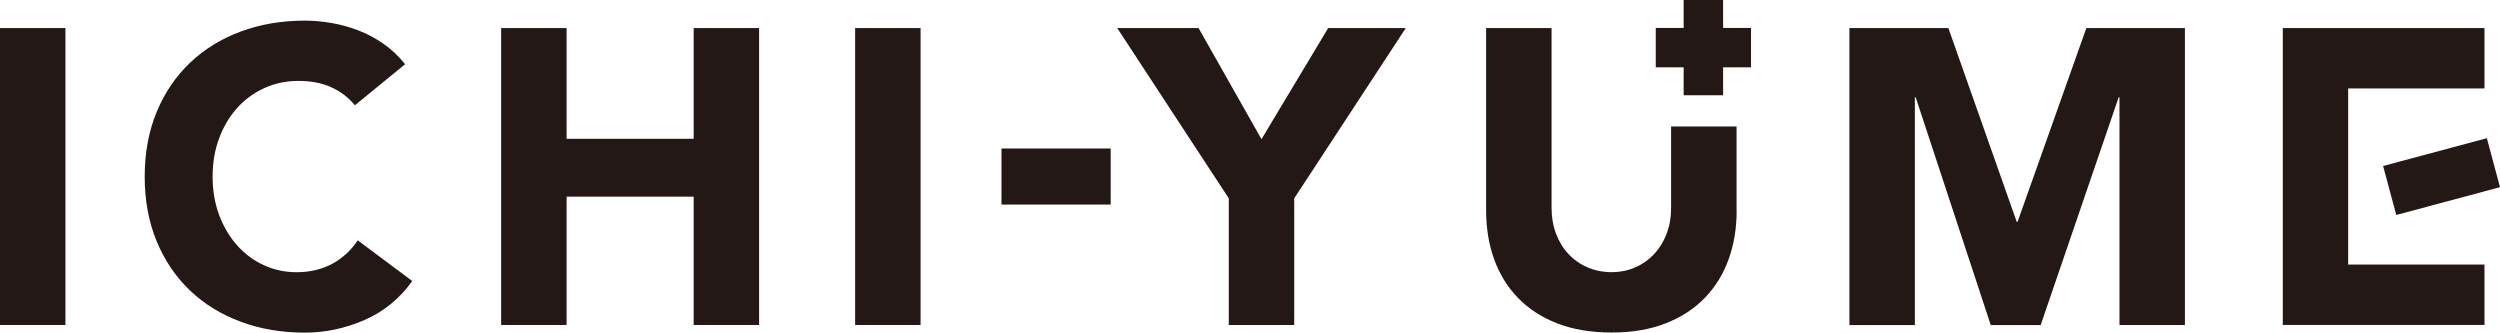
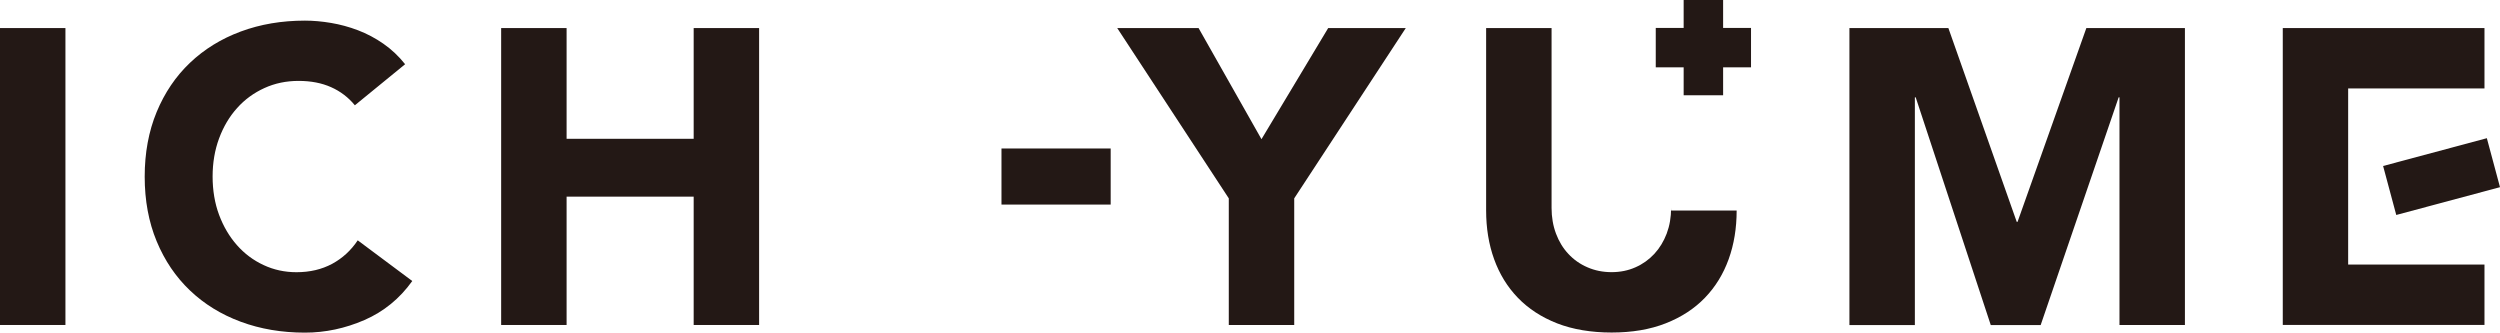
<svg xmlns="http://www.w3.org/2000/svg" id="_レイヤー_2" data-name="レイヤー 2" viewBox="0 0 454.25 60.42">
  <defs>
    <style>
      .cls-1 {
        fill: #231815;
        stroke-width: 0px;
      }
    </style>
  </defs>
  <g id="_レイヤー_1-2" data-name="レイヤー 1">
    <g>
      <g>
        <g>
          <path class="cls-1" d="m0,5.1h11.89v53.95H0V5.1Z" />
          <path class="cls-1" d="m64.47,19.12c-1.17-1.42-2.6-2.52-4.31-3.28-1.7-.76-3.67-1.14-5.91-1.14s-4.31.43-6.21,1.3c-1.91.87-3.56,2.07-4.95,3.62-1.4,1.55-2.49,3.39-3.28,5.52-.79,2.13-1.18,4.45-1.18,6.94s.39,4.86,1.18,6.97c.79,2.11,1.87,3.94,3.24,5.49,1.37,1.55,2.98,2.76,4.84,3.62,1.85.87,3.85,1.3,5.98,1.3,2.44,0,4.6-.51,6.48-1.52,1.88-1.02,3.43-2.44,4.65-4.27l9.91,7.39c-2.29,3.2-5.18,5.56-8.69,7.09-3.51,1.52-7.11,2.29-10.82,2.29-4.22,0-8.1-.66-11.66-1.98-3.56-1.32-6.63-3.21-9.22-5.68-2.59-2.46-4.61-5.45-6.06-8.95-1.45-3.5-2.17-7.42-2.17-11.73s.72-8.23,2.17-11.74c1.45-3.5,3.47-6.49,6.06-8.95,2.59-2.46,5.66-4.36,9.22-5.68,3.56-1.32,7.44-1.98,11.66-1.98,1.52,0,3.11.14,4.76.42,1.65.28,3.28.72,4.88,1.33s3.14,1.42,4.61,2.44c1.47,1.02,2.79,2.26,3.96,3.73l-9.14,7.47Z" />
          <path class="cls-1" d="m91.06,5.1h11.89v20.12h23.09V5.1h11.89v53.95h-11.89v-23.32h-23.09v23.32h-11.89V5.1Z" />
-           <path class="cls-1" d="m155.38,5.1h11.89v53.95h-11.89V5.1Z" />
          <path class="cls-1" d="m223.27,36.04l-20.27-30.94h14.78l11.43,20.19,12.12-20.19h14.1l-20.27,30.94v23.01h-11.89v-23.01Z" />
-           <path class="cls-1" d="m315.55,38.25c0,3.2-.48,6.15-1.45,8.84-.97,2.69-2.4,5.03-4.31,7.01-1.91,1.98-4.28,3.53-7.13,4.65-2.85,1.12-6.12,1.67-9.83,1.67s-7.06-.56-9.91-1.67c-2.85-1.12-5.22-2.67-7.13-4.65-1.91-1.98-3.34-4.32-4.31-7.01-.97-2.69-1.45-5.64-1.45-8.84V5.1h11.89v32.69c0,1.67.27,3.23.8,4.65.53,1.42,1.28,2.66,2.25,3.69.96,1.04,2.12,1.86,3.47,2.44,1.35.59,2.81.88,4.38.88s3.02-.29,4.34-.88c1.32-.58,2.46-1.4,3.43-2.44.96-1.04,1.71-2.27,2.25-3.69.53-1.42.8-2.97.8-4.65v-14.81h11.89v15.27Z" />
+           <path class="cls-1" d="m315.55,38.25c0,3.2-.48,6.15-1.45,8.84-.97,2.69-2.4,5.03-4.31,7.01-1.91,1.98-4.28,3.53-7.13,4.65-2.85,1.12-6.12,1.67-9.83,1.67s-7.06-.56-9.91-1.67c-2.85-1.12-5.22-2.67-7.13-4.65-1.91-1.98-3.34-4.32-4.31-7.01-.97-2.69-1.45-5.64-1.45-8.84V5.1h11.89v32.69c0,1.67.27,3.23.8,4.65.53,1.42,1.28,2.66,2.25,3.69.96,1.04,2.12,1.86,3.47,2.44,1.35.59,2.81.88,4.38.88s3.02-.29,4.34-.88c1.32-.58,2.46-1.4,3.43-2.44.96-1.04,1.71-2.27,2.25-3.69.53-1.42.8-2.97.8-4.65v-14.81v15.27Z" />
          <path class="cls-1" d="m336.04,5.1h17.98l12.42,35.21h.15l12.5-35.21h17.91v53.95h-11.89V17.68h-.15l-14.17,41.38h-9.07l-13.64-41.38h-.15v41.38h-11.89V5.1Z" />
        </g>
        <path class="cls-1" d="m300.85,5.07h5.07V0h7.17v5.07h5.07v7.17h-5.07v5.07h-7.17v-5.07h-5.07v-7.17Z" />
        <path class="cls-1" d="m414.78,5.1h36.65v10.97h-24.77v32h24.77v10.97h-36.65V5.1Z" />
        <path class="cls-1" d="m433.01,30.16l18.85-5.05,2.39,8.9-18.85,5.05-2.39-8.9Z" />
      </g>
      <path class="cls-1" d="m201.81,26.98v10.19h-19.84v-10.19h19.84Z" />
    </g>
  </g>
</svg>